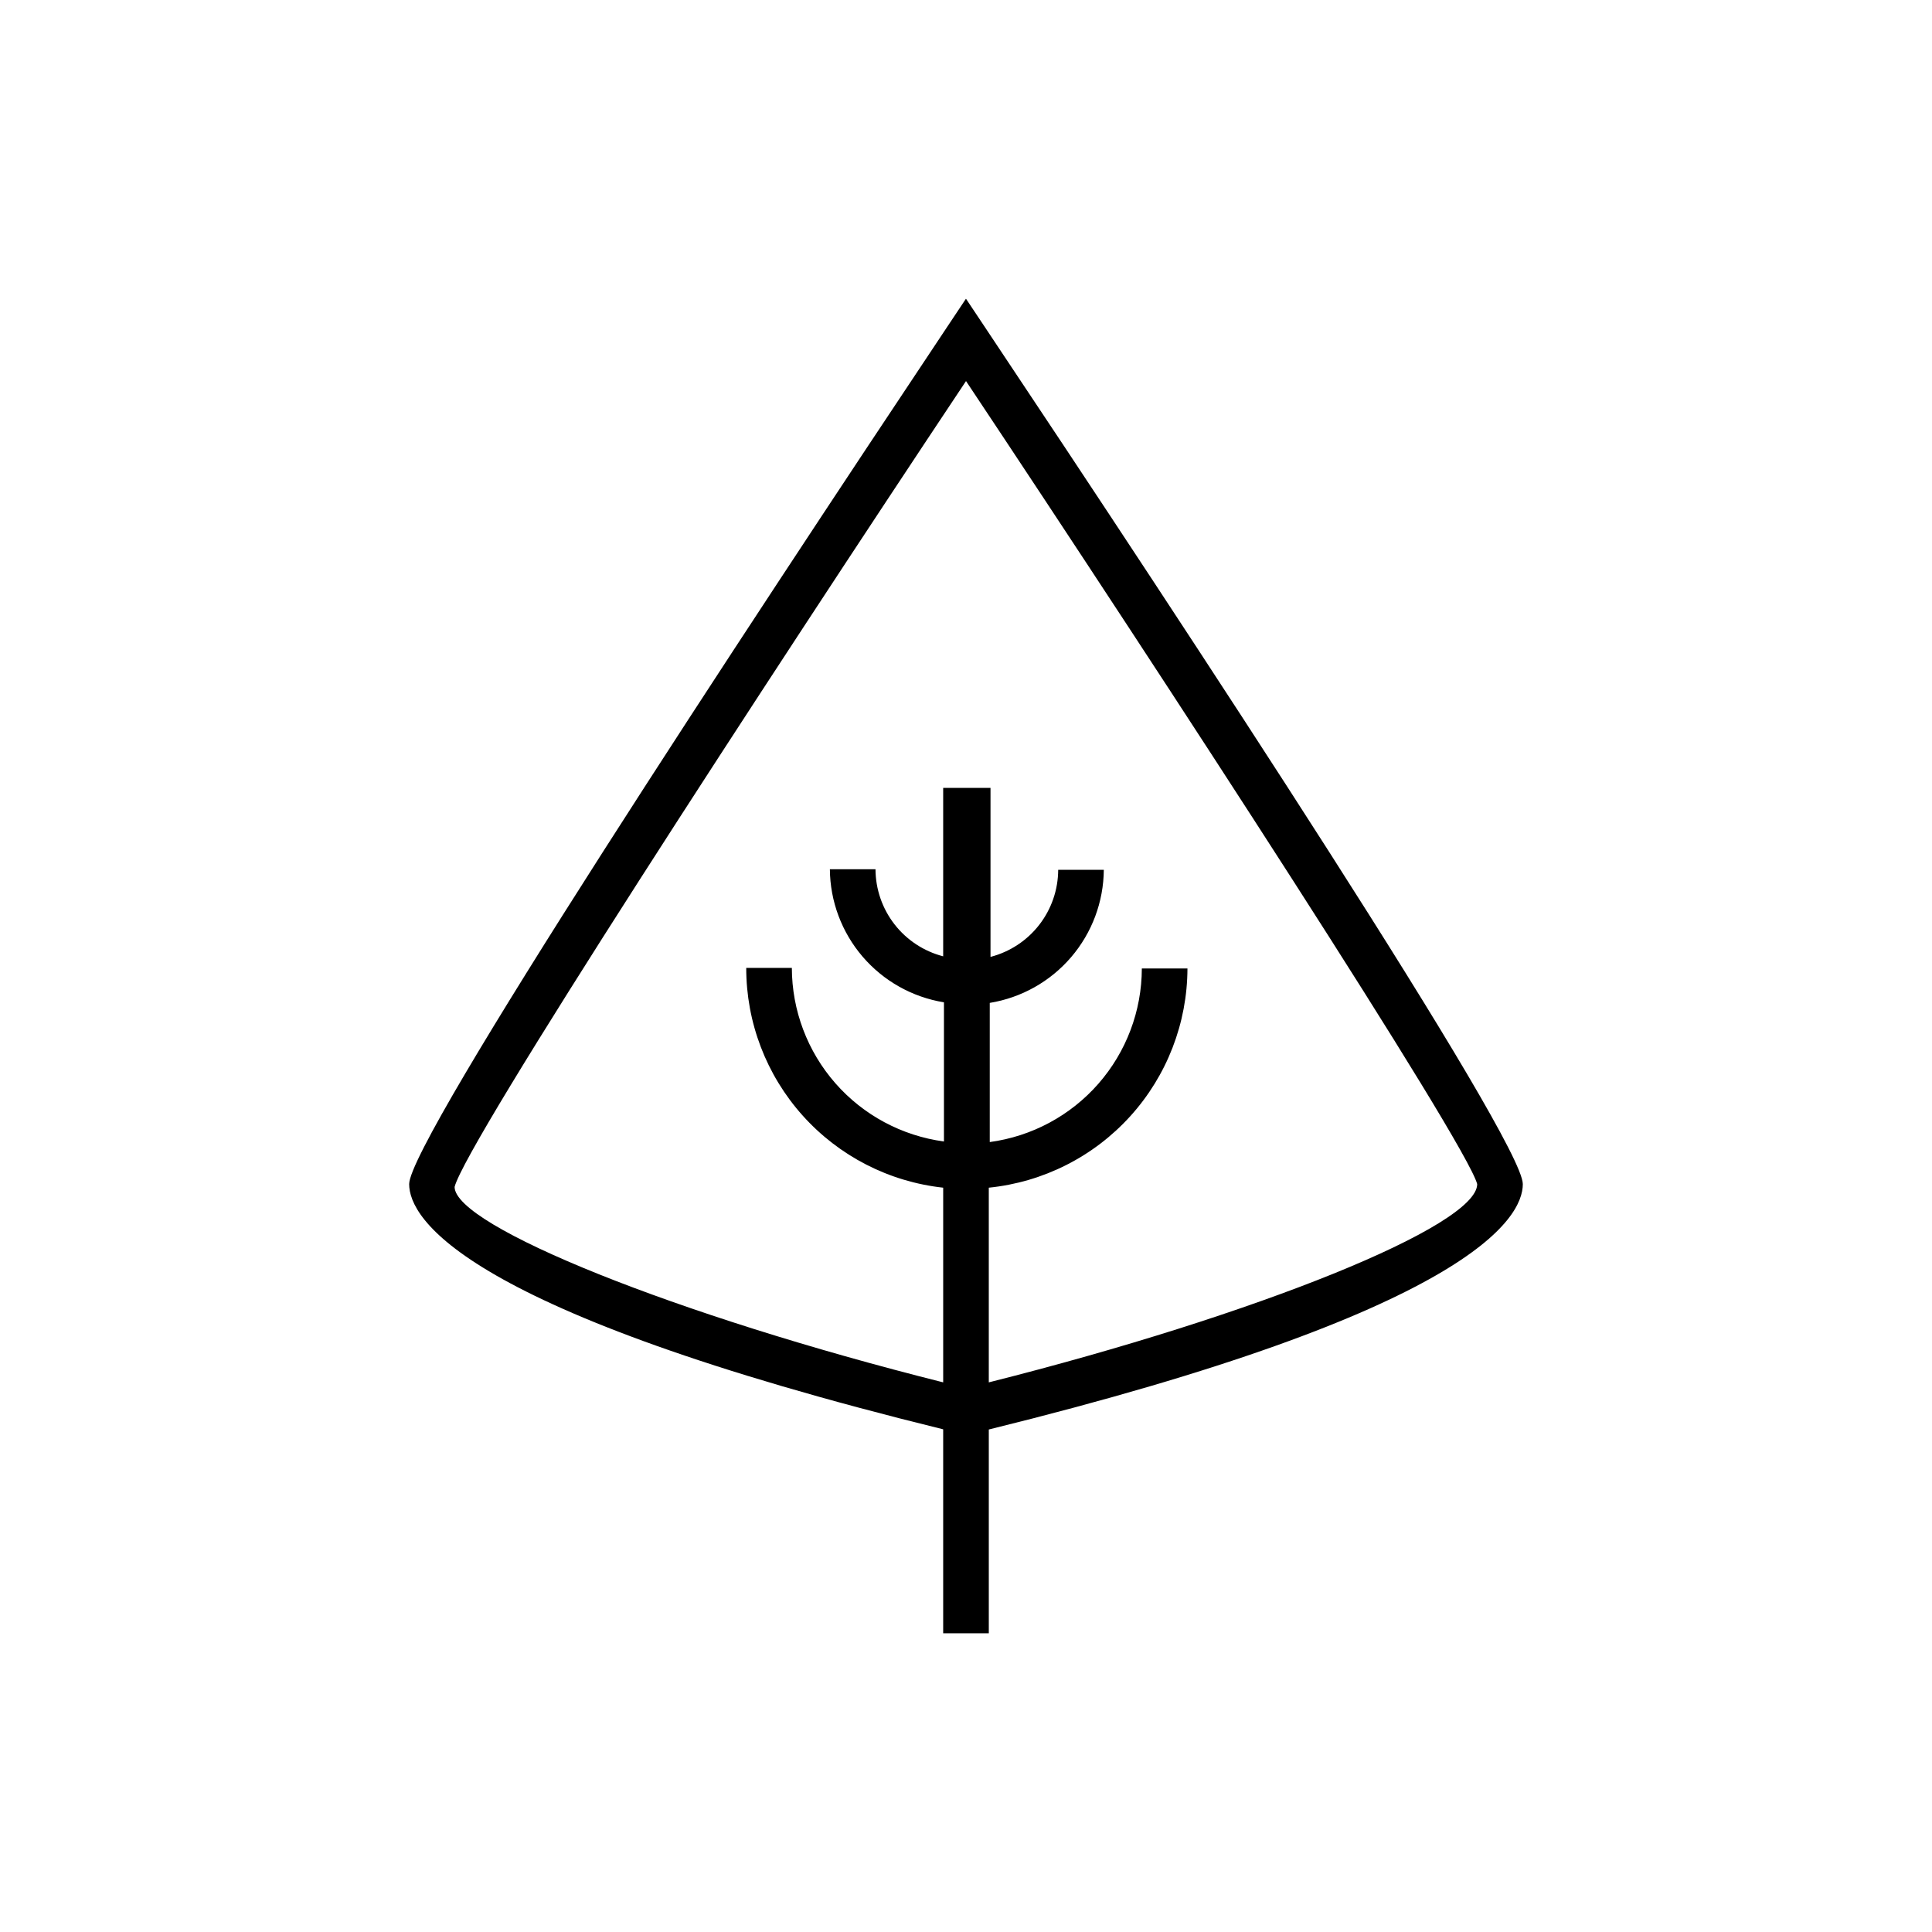
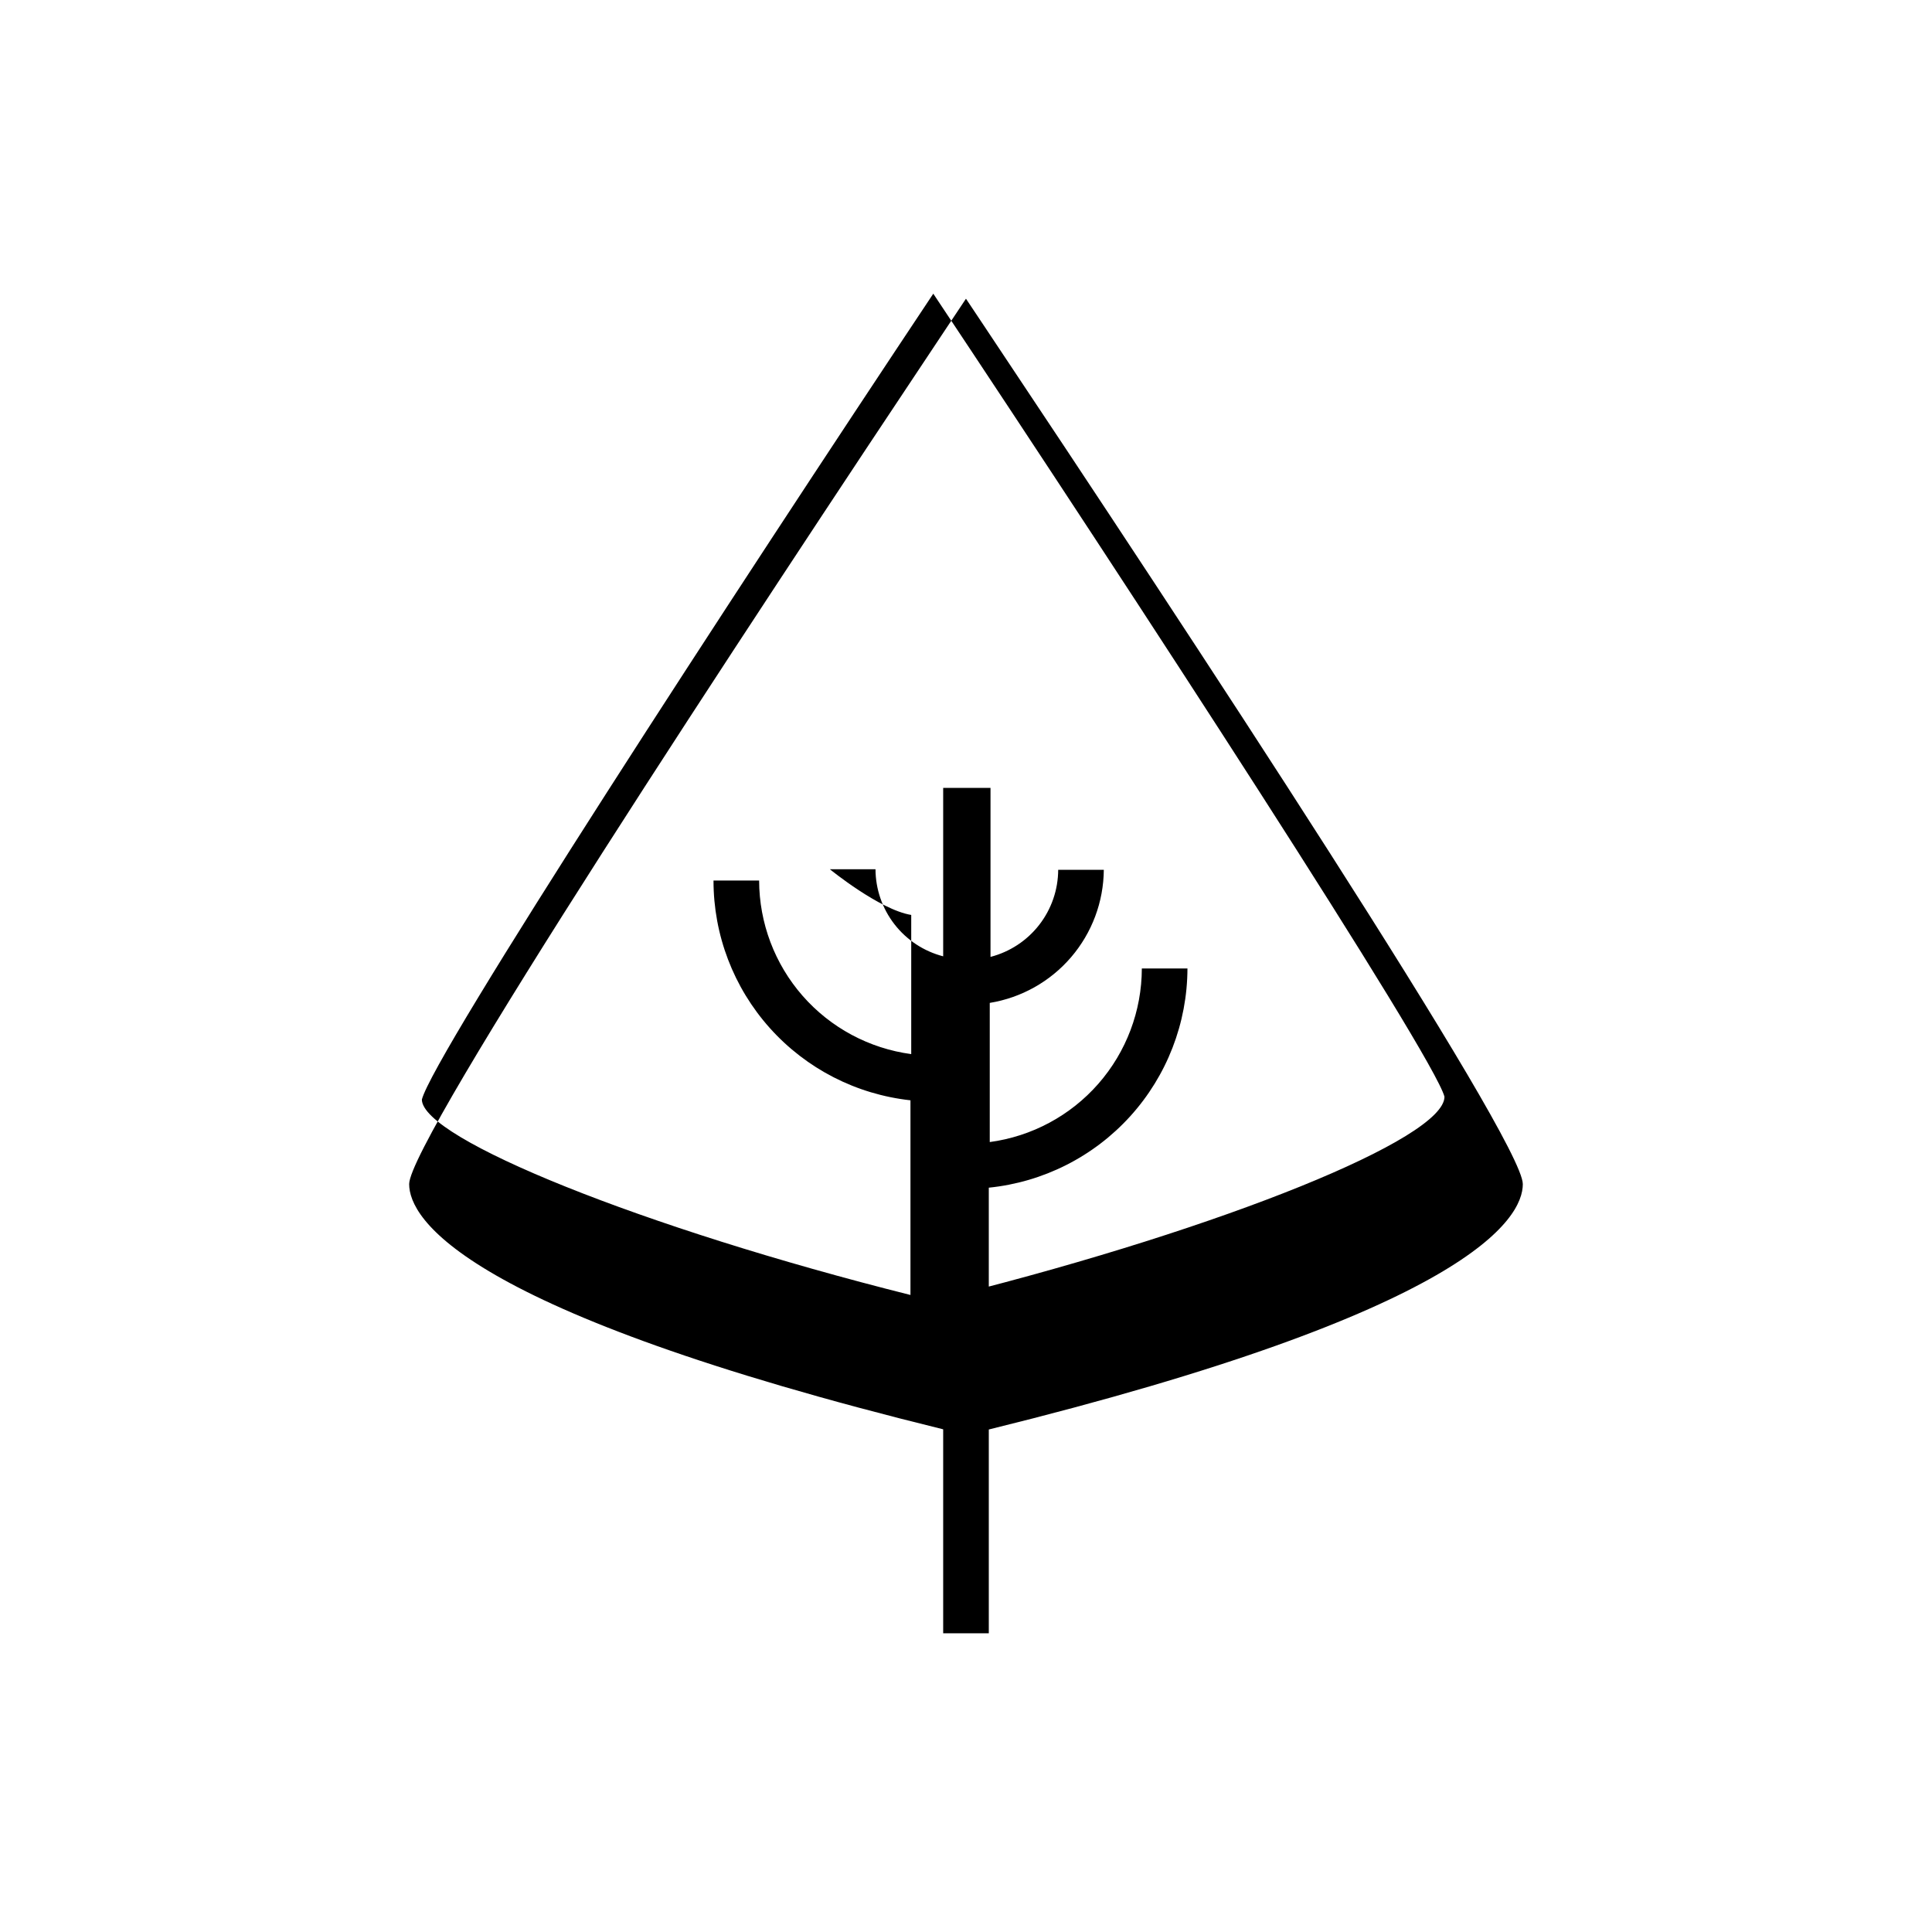
<svg xmlns="http://www.w3.org/2000/svg" fill="#000000" width="800px" height="800px" version="1.1" viewBox="144 144 512 512">
-   <path d="m547.56 457.79c0-11.688-89.273-147.26-142.53-227.07l-5.039-7.559-5.039 7.559c-53.199 79.805-142.52 215.43-142.52 227.07 0 9.117 13.957 33.605 141.52 64.992v54.059h12.09v-54.008c127.52-31.438 141.52-55.922 141.52-65.043zm-141.52 52.547v-51.59c14.406-1.457 27.762-8.203 37.484-18.93 9.723-10.73 15.125-24.68 15.164-39.16h-12.09c-0.023 11.246-4.117 22.102-11.527 30.559-7.41 8.457-17.633 13.941-28.777 15.441v-36.879c8.391-1.367 16.023-5.656 21.559-12.113 5.531-6.453 8.602-14.656 8.668-23.156h-12.09c-0.02 5.289-1.793 10.422-5.035 14.594-3.246 4.176-7.781 7.156-12.902 8.484v-44.789h-12.543v44.637c-5.117-1.324-9.656-4.309-12.898-8.48-3.246-4.176-5.016-9.309-5.039-14.594h-12.09c0.066 8.5 3.141 16.703 8.672 23.156s13.168 10.742 21.559 12.109v36.879c-11.145-1.5-21.371-6.984-28.781-15.441-7.41-8.457-11.504-19.312-11.527-30.555h-12.09c-0.012 14.434 5.312 28.363 14.945 39.113s22.898 17.559 37.25 19.125v51.59c-70.887-17.785-129.43-41.414-129.48-51.793 2.973-11.785 82.625-134.11 135.53-213.56 52.898 79.449 132.55 201.78 135.47 212.81 0 11.133-58.543 34.711-129.43 52.547z" />
+   <path d="m547.56 457.79c0-11.688-89.273-147.26-142.53-227.07l-5.039-7.559-5.039 7.559c-53.199 79.805-142.52 215.43-142.52 227.07 0 9.117 13.957 33.605 141.52 64.992v54.059h12.09v-54.008c127.52-31.438 141.52-55.922 141.52-65.043zm-141.52 52.547v-51.59c14.406-1.457 27.762-8.203 37.484-18.93 9.723-10.73 15.125-24.68 15.164-39.16h-12.09c-0.023 11.246-4.117 22.102-11.527 30.559-7.41 8.457-17.633 13.941-28.777 15.441v-36.879c8.391-1.367 16.023-5.656 21.559-12.113 5.531-6.453 8.602-14.656 8.668-23.156h-12.09c-0.02 5.289-1.793 10.422-5.035 14.594-3.246 4.176-7.781 7.156-12.902 8.484v-44.789h-12.543v44.637c-5.117-1.324-9.656-4.309-12.898-8.48-3.246-4.176-5.016-9.309-5.039-14.594h-12.09s13.168 10.742 21.559 12.109v36.879c-11.145-1.5-21.371-6.984-28.781-15.441-7.41-8.457-11.504-19.312-11.527-30.555h-12.09c-0.012 14.434 5.312 28.363 14.945 39.113s22.898 17.559 37.25 19.125v51.59c-70.887-17.785-129.43-41.414-129.48-51.793 2.973-11.785 82.625-134.11 135.53-213.56 52.898 79.449 132.55 201.78 135.47 212.81 0 11.133-58.543 34.711-129.43 52.547z" />
</svg>